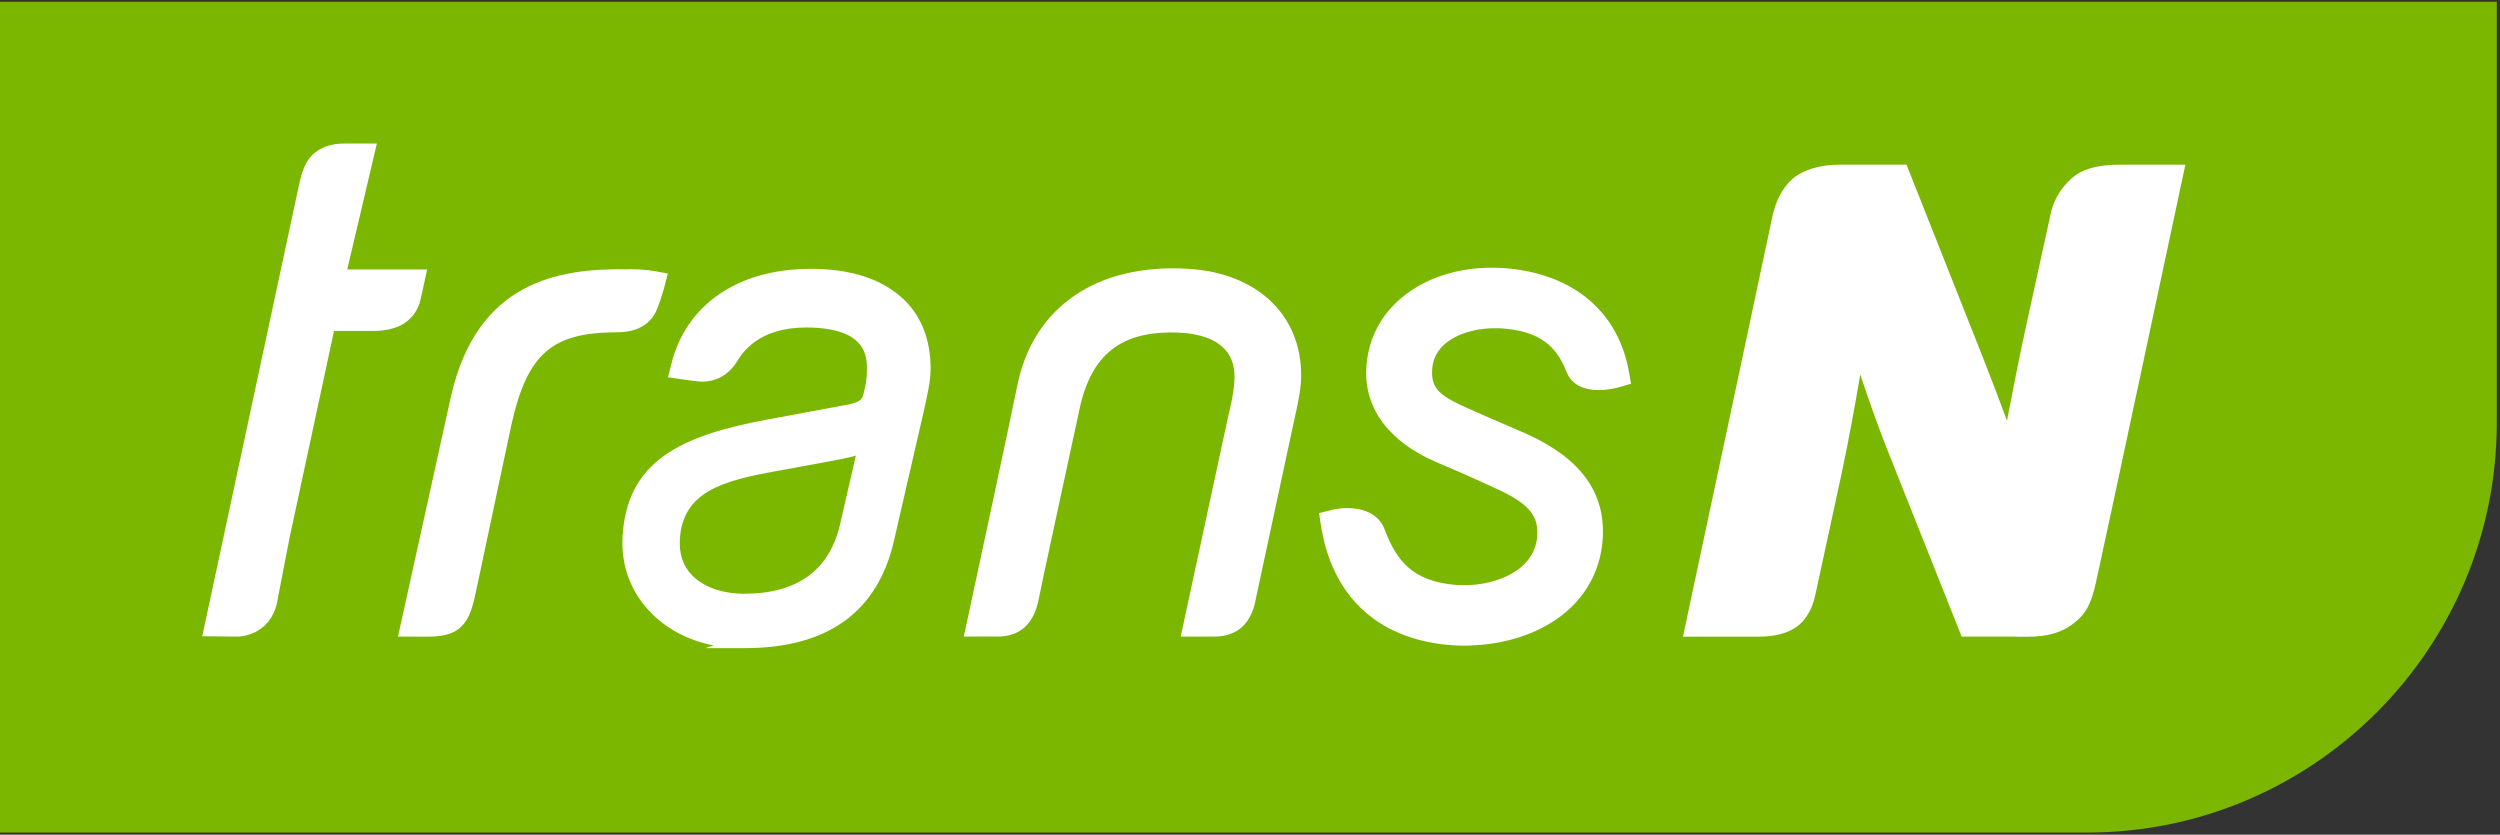
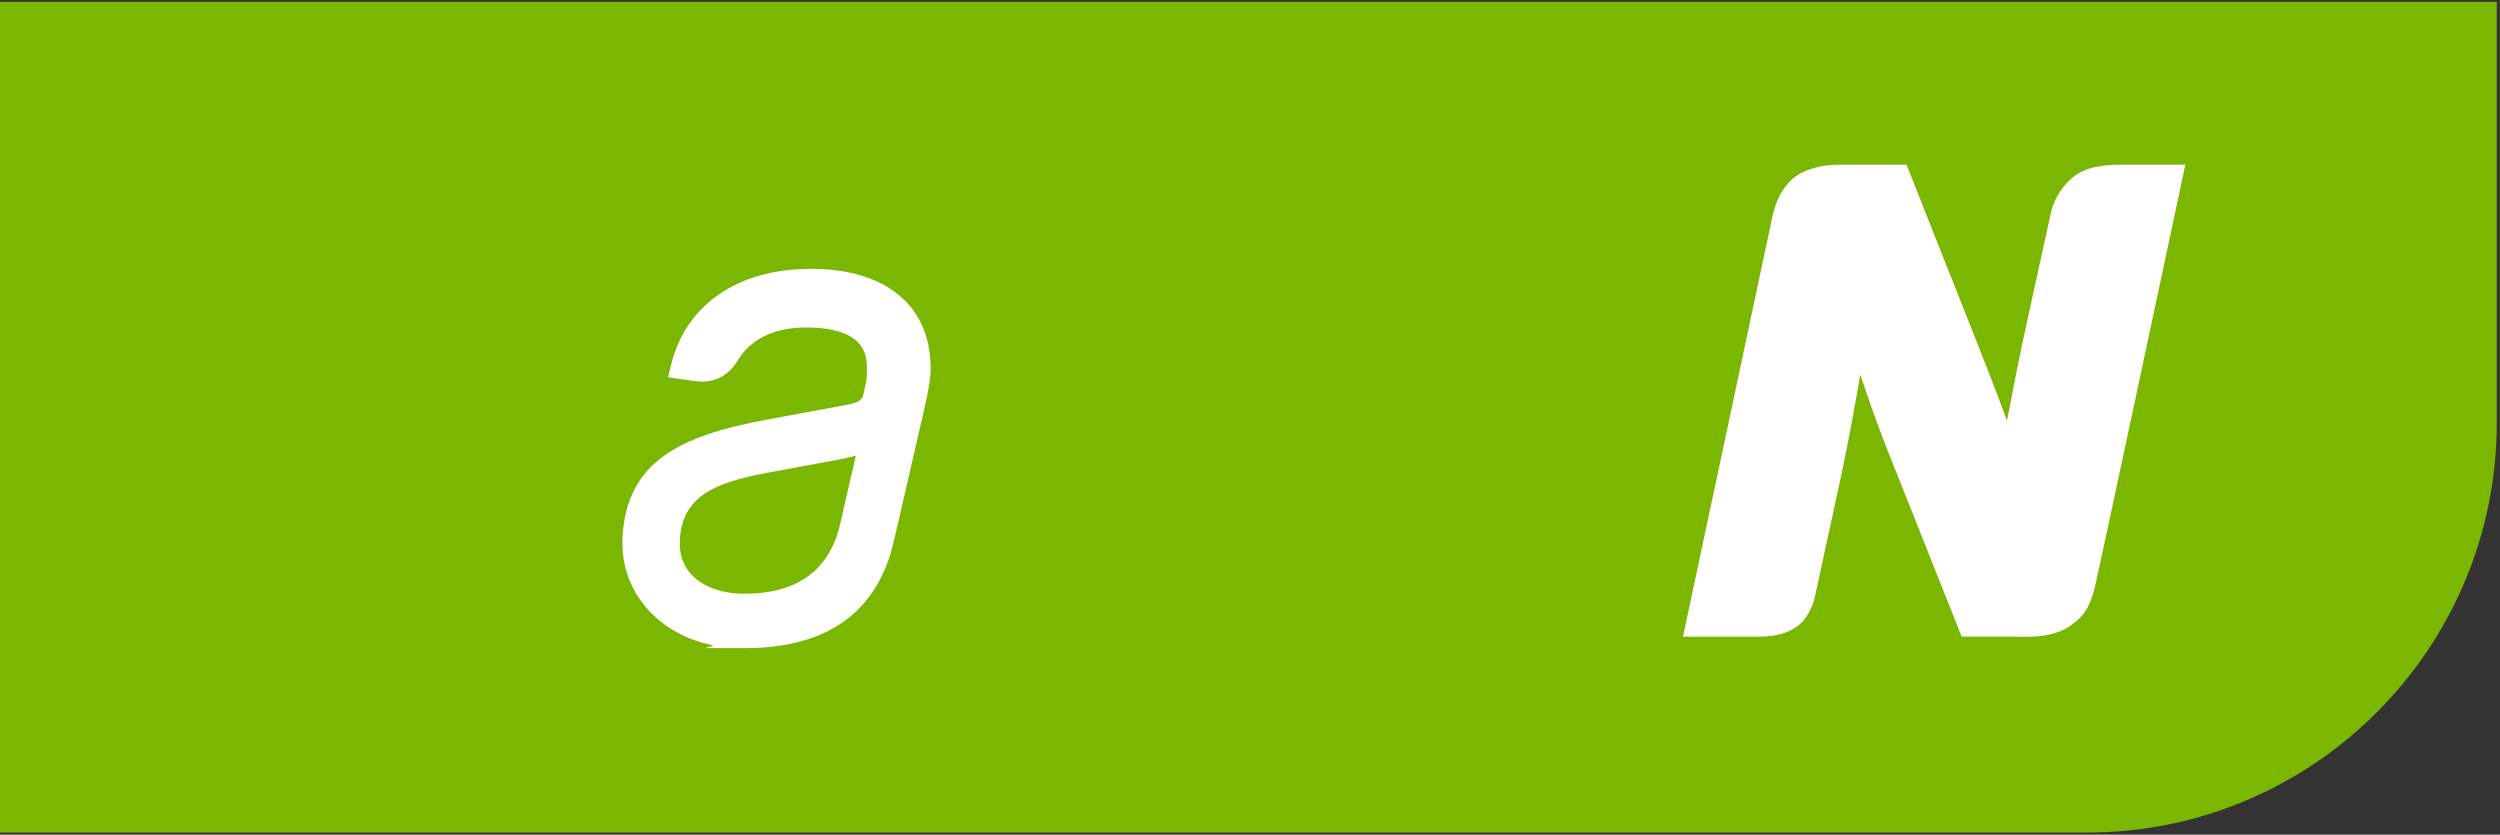
<svg xmlns="http://www.w3.org/2000/svg" id="Calque_1" version="1.1" viewBox="0 0 573.33 191.41">
  <rect x="0" y="0" width="573.33" height="191.41" fill="#333333" stroke="none" />
  <defs>
    <style> .st0 { fill: #7bb600; } .st1 { fill: #fff; } </style>
  </defs>
  <path class="st0" d="M478.69,190.93H-1.1V.41h573.69v96.58c0,51.8-42.13,93.94-93.91,93.94Z" />
-   <path class="st1" d="M336.01,148.08c-1.29,0-2.61-.06-3.91-.18-16.38-1.51-26.75-11.34-29.21-27.67l-.39-2.55,2.51-.64c2.71-.79,10.35-1.53,12.6,4.53,2.63,6.98,6.4,11.79,16.29,12.57,8.25.6,17.57-2.88,18.57-10.55.64-5.29-1.77-8.16-9.91-11.79-5.63-2.6-8.64-3.88-10.84-4.82l-2.48-1.07c-10.59-4.58-16.24-12.07-15.92-21.1.25-6.46,2.96-12.1,7.85-16.31,6.35-5.46,15.63-7.96,25.47-6.86,14.84,1.66,24.67,10.35,26.97,23.85l.44,2.51-2.45.71c-4.5,1.32-10.41,1.26-12.26-3.24-1.81-4.46-4.55-9.29-14.3-10.1-5.26-.48-10.43.81-13.52,3.37-1.81,1.52-2.83,3.4-3.04,5.6-.5,5.05,1.98,6.61,9.19,9.76l.71.31c2.09.94,3.79,1.68,5.67,2.48,1.68.71,3.5,1.5,5.83,2.52,12.45,5.57,18.23,13.35,17.69,23.8-.33,6.68-3.18,12.55-8.24,16.96-5.45,4.74-13.36,7.56-21.89,7.84v.02l-1.43.05Z" />
  <path class="st1" d="M465.18,146.02h-2.67l.02-.03h-12.66l-17.1-42.98c-2.27-5.75-4.42-11.9-6.15-17.12-1.13,6.64-2.59,14.73-4.21,22.4l-5.56,25.67c-.78,3.79-1.16,5.66-3.21,8.3-2.21,2.54-5.61,3.75-10.43,3.75h-17.25l.73-3.46c.13-.59,19-89.04,19.72-92.64.8-3.82,2.33-6.77,4.55-8.79,2.33-2.1,6.33-3.35,10.71-3.35h15.56l17.21,43.43c2.21,5.58,4.22,10.92,5.83,15.28,1.11-5.85,2.74-14.16,4.15-20.68l5.89-26.86c.67-3.4,3-6.92,5.93-8.93,2.16-1.47,5.56-2.24,9.84-2.24h15.09l-.73,3.46c-.16.77-18.72,87.82-19.79,92.43-.96,4.27-2.05,7.01-5.07,9.26-2.52,2.07-5.95,3.1-10.42,3.1Z" />
-   <path class="st1" d="M98.02,146.01h-2.37v-.02s-4.38,0-4.38,0l12.14-55.03c5.93-26.32,24.57-29.45,40.22-29.2,1.27-.09,4.49.05,6.5.41l3.02.55-.76,2.98s-.59,2.31-1.64,5.04c-1.44,3.63-4.59,5.47-9.36,5.47-14.91,0-20.56,5.02-24.17,21.48-.04.19-7.07,33.24-7.81,36.78-.86,4.08-1.53,7.24-3.58,9.17-2.01,2.08-5.08,2.36-7.82,2.36Z" />
-   <path class="st1" d="M278.58,145.99h-7.81l10.83-50.22c.74-3.16,1.28-5.45,1.45-7.98.3-3.14-.38-5.66-2.01-7.52-2.09-2.4-5.76-3.78-10.63-3.98-13.2-.59-20.27,4.93-22.92,17.9l-.07.34c-4.25,19.58-8.88,41.04-9.13,42.51-1.07,5.94-4.26,8.94-9.51,8.94h-7.76l.76-3.47c.01-.05.25-1.15.64-3,2.29-10.66,9.27-43.08,10.84-50.91,3.59-18.21,18.33-28.28,39.39-26.95,15.64.99,25.75,10.56,25.75,24.37,0,2.84-.59,5.98-1.55,10.12l-8.81,41.01c-1.21,7.28-5.82,8.83-9.46,8.83Z" />
-   <path class="st1" d="M54.44,145.99h-.01v-.22.22s-8.05-.08-8.05-.08l21.93-102.28c.7-3.46,1.4-6.26,3.4-8.18,1.7-1.63,4.23-2.53,7.12-2.53h7.6l-6.8,28.88h18.32l-.74,3.45s-.34,1.6-.62,2.81l-.04.17c-.04.18-.08.39-.15.63l-.14.63h-.03c-.42,1.3-1.29,3.09-3.34,4.53-2.41,1.73-5.96,1.87-6.99,1.87h-9.3l-10.2,47.48-2.96,15.28c-1.51,5.8-6.36,7.32-9,7.33h0Z" />
  <path class="st1" d="M207.4,68.82c-4.84-4.79-12.42-7.28-21.89-7.16-16.37.11-28.16,8.25-31.55,21.79l-.76,3.07,3.12.46c.13.02,3.14.46,4.42.54,3.48.08,6.37-1.54,8.3-4.65,1.18-1.9,4.77-7.7,15.71-7.77,14.06,0,14.06,6.73,14.06,9.6,0,1.94-.14,3.06-.66,5.08-.31,1.62-.58,2.37-3.61,2.99,0,0-11.19,2.08-18.62,3.45-19.84,3.69-32.31,9.52-33.17,27.17-.26,6.39,1.88,12.19,6.17,16.76,3.78,4.03,8.9,6.73,14.75,7.87l-1.93.62h9.09c19.01,0,30.52-8.34,34.22-24.77l6.8-29.55.27-1.24c.61-2.73,1.3-5.82,1.3-8.5,0-6.53-2.02-11.83-6-15.76ZM196.27,104.5l-3.47,15.11c-2.31,10.98-9.75,16.55-22.13,16.55-5.1,0-9.51-1.6-12.1-4.39-2-2.15-2.88-4.93-2.64-8.25.7-10.79,9.96-13.3,22-15.46l10.47-1.93c3.21-.57,5.85-1.05,7.87-1.64h0Z" />
</svg>